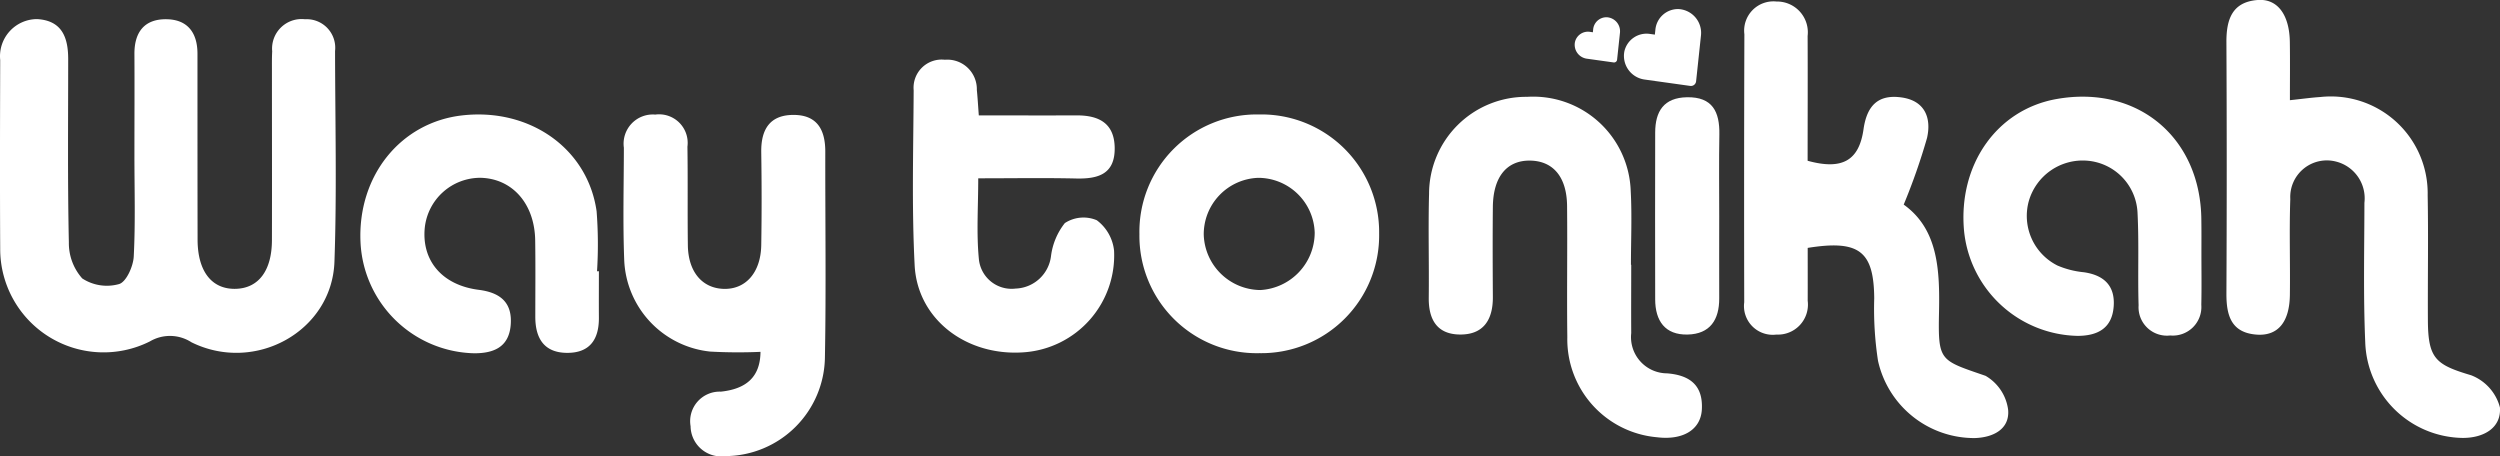
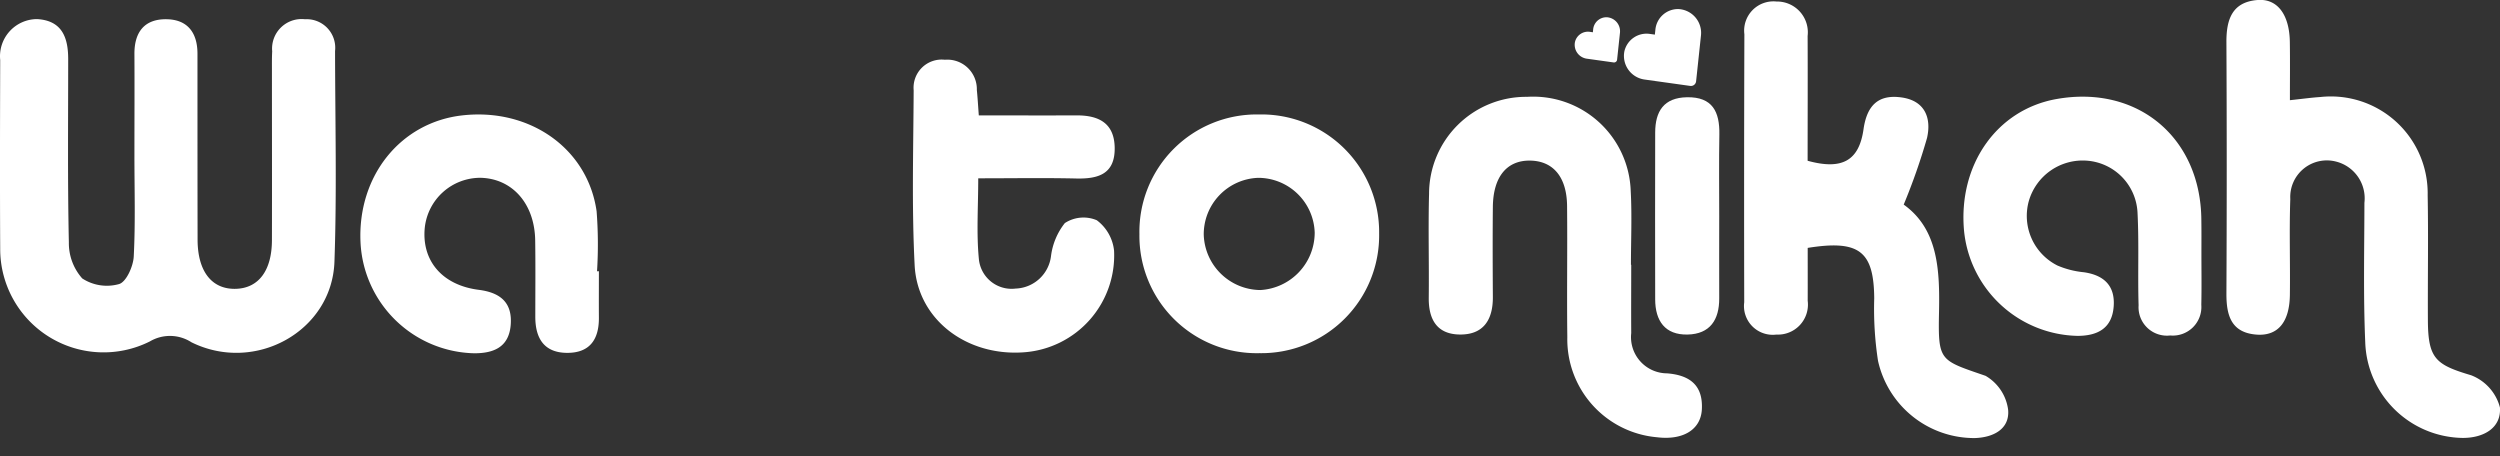
<svg xmlns="http://www.w3.org/2000/svg" width="174.985" height="31.92" viewBox="0 0 174.985 31.92">
  <rect x="0" y="0" width="174.985" height="31.92" fill="#333333" stroke="none" />
  <g id="logo" transform="translate(-255.469 -173)">
    <g id="Group_935" data-name="Group 935" transform="translate(255.469 173)">
      <g id="Group_934" data-name="Group 934" transform="translate(0 0)">
        <path id="Path_5069" data-name="Path 5069" d="M-506.515,279.783c0-2.363.013-4.725,0-7.088-.011-1.551.712-2.474,2.277-2.439,1.471.033,2.135.978,2.136,2.408,0,4.342,0,8.684.008,13.026.006,2.23,1.006,3.488,2.688,3.435,1.587-.05,2.511-1.282,2.516-3.407.01-3.959,0-7.918,0-11.877,0-.447-.006-.894.018-1.34a2.067,2.067,0,0,1,2.294-2.245,2,2,0,0,1,2.106,2.224c.008,4.917.129,9.838-.043,14.748-.169,4.86-5.543,7.844-10.008,5.639a2.765,2.765,0,0,0-2.912-.06,7.235,7.235,0,0,1-10.475-6.48c-.025-4.406-.013-8.812,0-13.217a2.6,2.6,0,0,1,2.582-2.864c1.753.1,2.175,1.3,2.177,2.792,0,4.278-.046,8.557.047,12.834a3.717,3.717,0,0,0,.937,2.526,3.152,3.152,0,0,0,2.58.393c.5-.15.987-1.233,1.024-1.922C-506.44,284.512-506.516,282.145-506.515,279.783Z" transform="translate(515.924 -268.909)" fill="#fff" />
        <path id="Path_5070" data-name="Path 5070" d="M-193.026,284.288c0,1.292.005,2.5,0,3.7a2.1,2.1,0,0,1-2.189,2.367,2.014,2.014,0,0,1-2.254-2.262q-.02-9.378.011-18.756a2.049,2.049,0,0,1,2.251-2.293,2.155,2.155,0,0,1,2.176,2.411c.013,2.926,0,5.853,0,8.735,2.408.662,3.6.006,3.914-2.216.235-1.638,1.019-2.454,2.674-2.215s2.081,1.475,1.769,2.837a43.187,43.187,0,0,1-1.632,4.662c2.4,1.715,2.53,4.55,2.472,7.5-.069,3.479.022,3.369,3.256,4.484a3.226,3.226,0,0,1,1.583,2.39c.109,1.338-1.037,1.926-2.333,1.967a6.9,6.9,0,0,1-6.777-5.411,24.012,24.012,0,0,1-.264-4.375C-188.4,284.534-189.4,283.707-193.026,284.288Z" transform="translate(319.554 -266.937)" fill="#fff" />
        <path id="Path_5071" data-name="Path 5071" d="M-104.969,273.78c.88-.093,1.5-.182,2.128-.222a6.777,6.777,0,0,1,7.514,6.863c.054,2.936,0,5.874.016,8.811.019,2.64.556,3.067,3.024,3.8a3.314,3.314,0,0,1,2.018,2.25c.107,1.449-1.155,2.145-2.613,2.137a6.923,6.923,0,0,1-6.814-6.689c-.141-3.25-.062-6.511-.058-9.767a2.654,2.654,0,0,0-2-2.89,2.562,2.562,0,0,0-3.188,2.625c-.078,2.232,0,4.469-.029,6.7-.023,1.922-.842,2.905-2.342,2.789-1.748-.136-2.1-1.314-2.1-2.833q.043-8.811,0-17.623c-.01-1.606.4-2.832,2.2-2.965,1.384-.1,2.212,1.044,2.239,2.938C-104.954,271.029-104.969,272.347-104.969,273.78Z" transform="translate(265.249 -266.767)" fill="#fff" />
-         <path id="Path_5072" data-name="Path 5072" d="M-392.494,304.293a35.119,35.119,0,0,1-3.523-.019,6.716,6.716,0,0,1-6.016-6.412c-.1-2.615-.028-5.236-.024-7.854a2.046,2.046,0,0,1,2.2-2.322,2,2,0,0,1,2.249,2.25c.035,2.3,0,4.6.03,6.9.025,1.837.983,2.986,2.473,3.048,1.559.065,2.632-1.128,2.664-3.061.036-2.171.032-4.343,0-6.513-.022-1.607.618-2.626,2.318-2.6,1.628.023,2.166,1.086,2.164,2.564-.007,4.789.062,9.58-.025,14.368a7.01,7.01,0,0,1-6.955,6.949,2.143,2.143,0,0,1-2.448-2.094,2.067,2.067,0,0,1,2.12-2.418C-393.507,306.891-392.509,306.068-392.494,304.293Z" transform="translate(445.724 -279.666)" fill="#fff" />
        <path id="Path_5073" data-name="Path 5073" d="M-240.89,296.2c0,1.6-.011,3.191,0,4.786a2.535,2.535,0,0,0,2.508,2.813c1.638.128,2.521.874,2.436,2.519-.074,1.439-1.338,2.177-3.143,1.954a6.882,6.882,0,0,1-6.274-7c-.038-3.063.013-6.127-.017-9.19-.019-2.006-.955-3.129-2.542-3.173-1.659-.046-2.631,1.116-2.653,3.234s-.013,4.212,0,6.318c.008,1.586-.656,2.649-2.335,2.62-1.591-.027-2.169-1.072-2.152-2.575.028-2.425-.044-4.852.022-7.275a6.791,6.791,0,0,1,6.861-6.786,6.83,6.83,0,0,1,7.253,6.584c.095,1.718.016,3.445.016,5.168Z" transform="translate(355.066 -277.667)" fill="#fff" />
        <path id="Path_5074" data-name="Path 5074" d="M-344.615,281.568c2.4,0,4.623.008,6.849,0,1.555-.007,2.644.546,2.663,2.279.02,1.825-1.148,2.174-2.69,2.138-2.221-.051-4.444-.013-6.861-.013,0,1.985-.132,3.826.043,5.637a2.3,2.3,0,0,0,2.573,2.08,2.586,2.586,0,0,0,2.476-2.264,4.648,4.648,0,0,1,.969-2.319,2.389,2.389,0,0,1,2.236-.2,3.057,3.057,0,0,1,1.21,2.128,6.8,6.8,0,0,1-6.3,7.115c-4.012.3-7.463-2.292-7.658-6.09-.209-4.075-.089-8.167-.069-12.252a1.968,1.968,0,0,1,2.182-2.134,2.067,2.067,0,0,1,2.24,2.116C-344.7,280.289-344.672,280.791-344.615,281.568Z" transform="translate(413.125 -273.491)" fill="#fff" />
        <path id="Path_5075" data-name="Path 5075" d="M-140.756,295.349c0,1.212.02,2.424-.008,3.634a2,2,0,0,1-2.177,2.144,1.988,1.988,0,0,1-2.212-2.112c-.066-2.166.035-4.339-.076-6.5a3.83,3.83,0,0,0-3.554-3.624,3.925,3.925,0,0,0-4.054,2.827,3.885,3.885,0,0,0,2.008,4.515A6.173,6.173,0,0,0-149,296.7c1.436.2,2.223.961,2.1,2.428-.123,1.5-1.124,2.022-2.514,2.027a8.156,8.156,0,0,1-7.956-7.352c-.422-4.619,2.287-8.482,6.469-9.225,5.674-1.009,10.112,2.7,10.14,8.48C-140.75,293.819-140.754,294.584-140.756,295.349Z" transform="translate(294.842 -277.646)" fill="#fff" />
        <path id="Path_5076" data-name="Path 5076" d="M-299.471,304.374a8.21,8.21,0,0,1-8.407-8.328,8.21,8.21,0,0,1,8.358-8.379A8.236,8.236,0,0,1-291.1,296,8.24,8.24,0,0,1-299.471,304.374Zm3.861-8.435a3.957,3.957,0,0,0-3.966-3.836,3.951,3.951,0,0,0-3.8,3.993,4,4,0,0,0,3.96,3.86A4.028,4.028,0,0,0-295.61,295.939Z" transform="translate(387.631 -279.655)" fill="#fff" />
        <path id="Path_5077" data-name="Path 5077" d="M-433.425,298.639c0,1.084-.007,2.168,0,3.252.012,1.52-.639,2.477-2.244,2.462s-2.207-1.036-2.207-2.521c0-1.785.019-3.571-.008-5.356-.038-2.559-1.6-4.326-3.827-4.376a3.909,3.909,0,0,0-3.9,3.482c-.234,2.3,1.2,4.037,3.787,4.361,1.558.2,2.36.938,2.223,2.488-.135,1.512-1.175,1.958-2.563,1.951a8.153,8.153,0,0,1-7.946-7.765c-.217-4.646,2.805-8.407,7.141-8.888,4.709-.523,8.762,2.322,9.384,6.714a30.214,30.214,0,0,1,.03,4.2Z" transform="translate(475.344 -279.655)" fill="#fff" />
        <path id="Path_5078" data-name="Path 5078" d="M-209.231,292.854c0,1.912-.008,3.825,0,5.737.009,1.507-.643,2.505-2.21,2.54-1.584.035-2.269-.958-2.272-2.462q-.013-5.832,0-11.665c0-1.494.6-2.455,2.232-2.482,1.783-.03,2.287,1.022,2.26,2.6C-209.255,289.028-209.231,290.941-209.231,292.854Z" transform="translate(329.566 -277.715)" fill="#fff" />
      </g>
    </g>
    <path id="Icon_awesome-heart" data-name="Icon awesome-heart" d="M5.375.356A1.59,1.59,0,0,0,3.205.514L2.976.75,2.747.514A1.59,1.59,0,0,0,.578.356,1.669,1.669,0,0,0,.463,2.773L2.712,5.1a.364.364,0,0,0,.527,0l2.25-2.323A1.668,1.668,0,0,0,5.375.356Z" transform="matrix(0.788, -0.616, 0.616, 0.788, 368.492, 176.665)" fill="#fff" />
    <path id="Icon_awesome-heart-2" data-name="Icon awesome-heart" d="M3.16.209A.935.935,0,0,0,1.885.3L1.75.441,1.615.3A.935.935,0,0,0,.34.209.982.982,0,0,0,.272,1.631L1.595,3A.214.214,0,0,0,1.9,3L3.227,1.631A.981.981,0,0,0,3.16.209Z" transform="matrix(0.788, -0.616, 0.616, 0.788, 365.31, 175.989)" fill="#fff" />
  </g>
</svg>